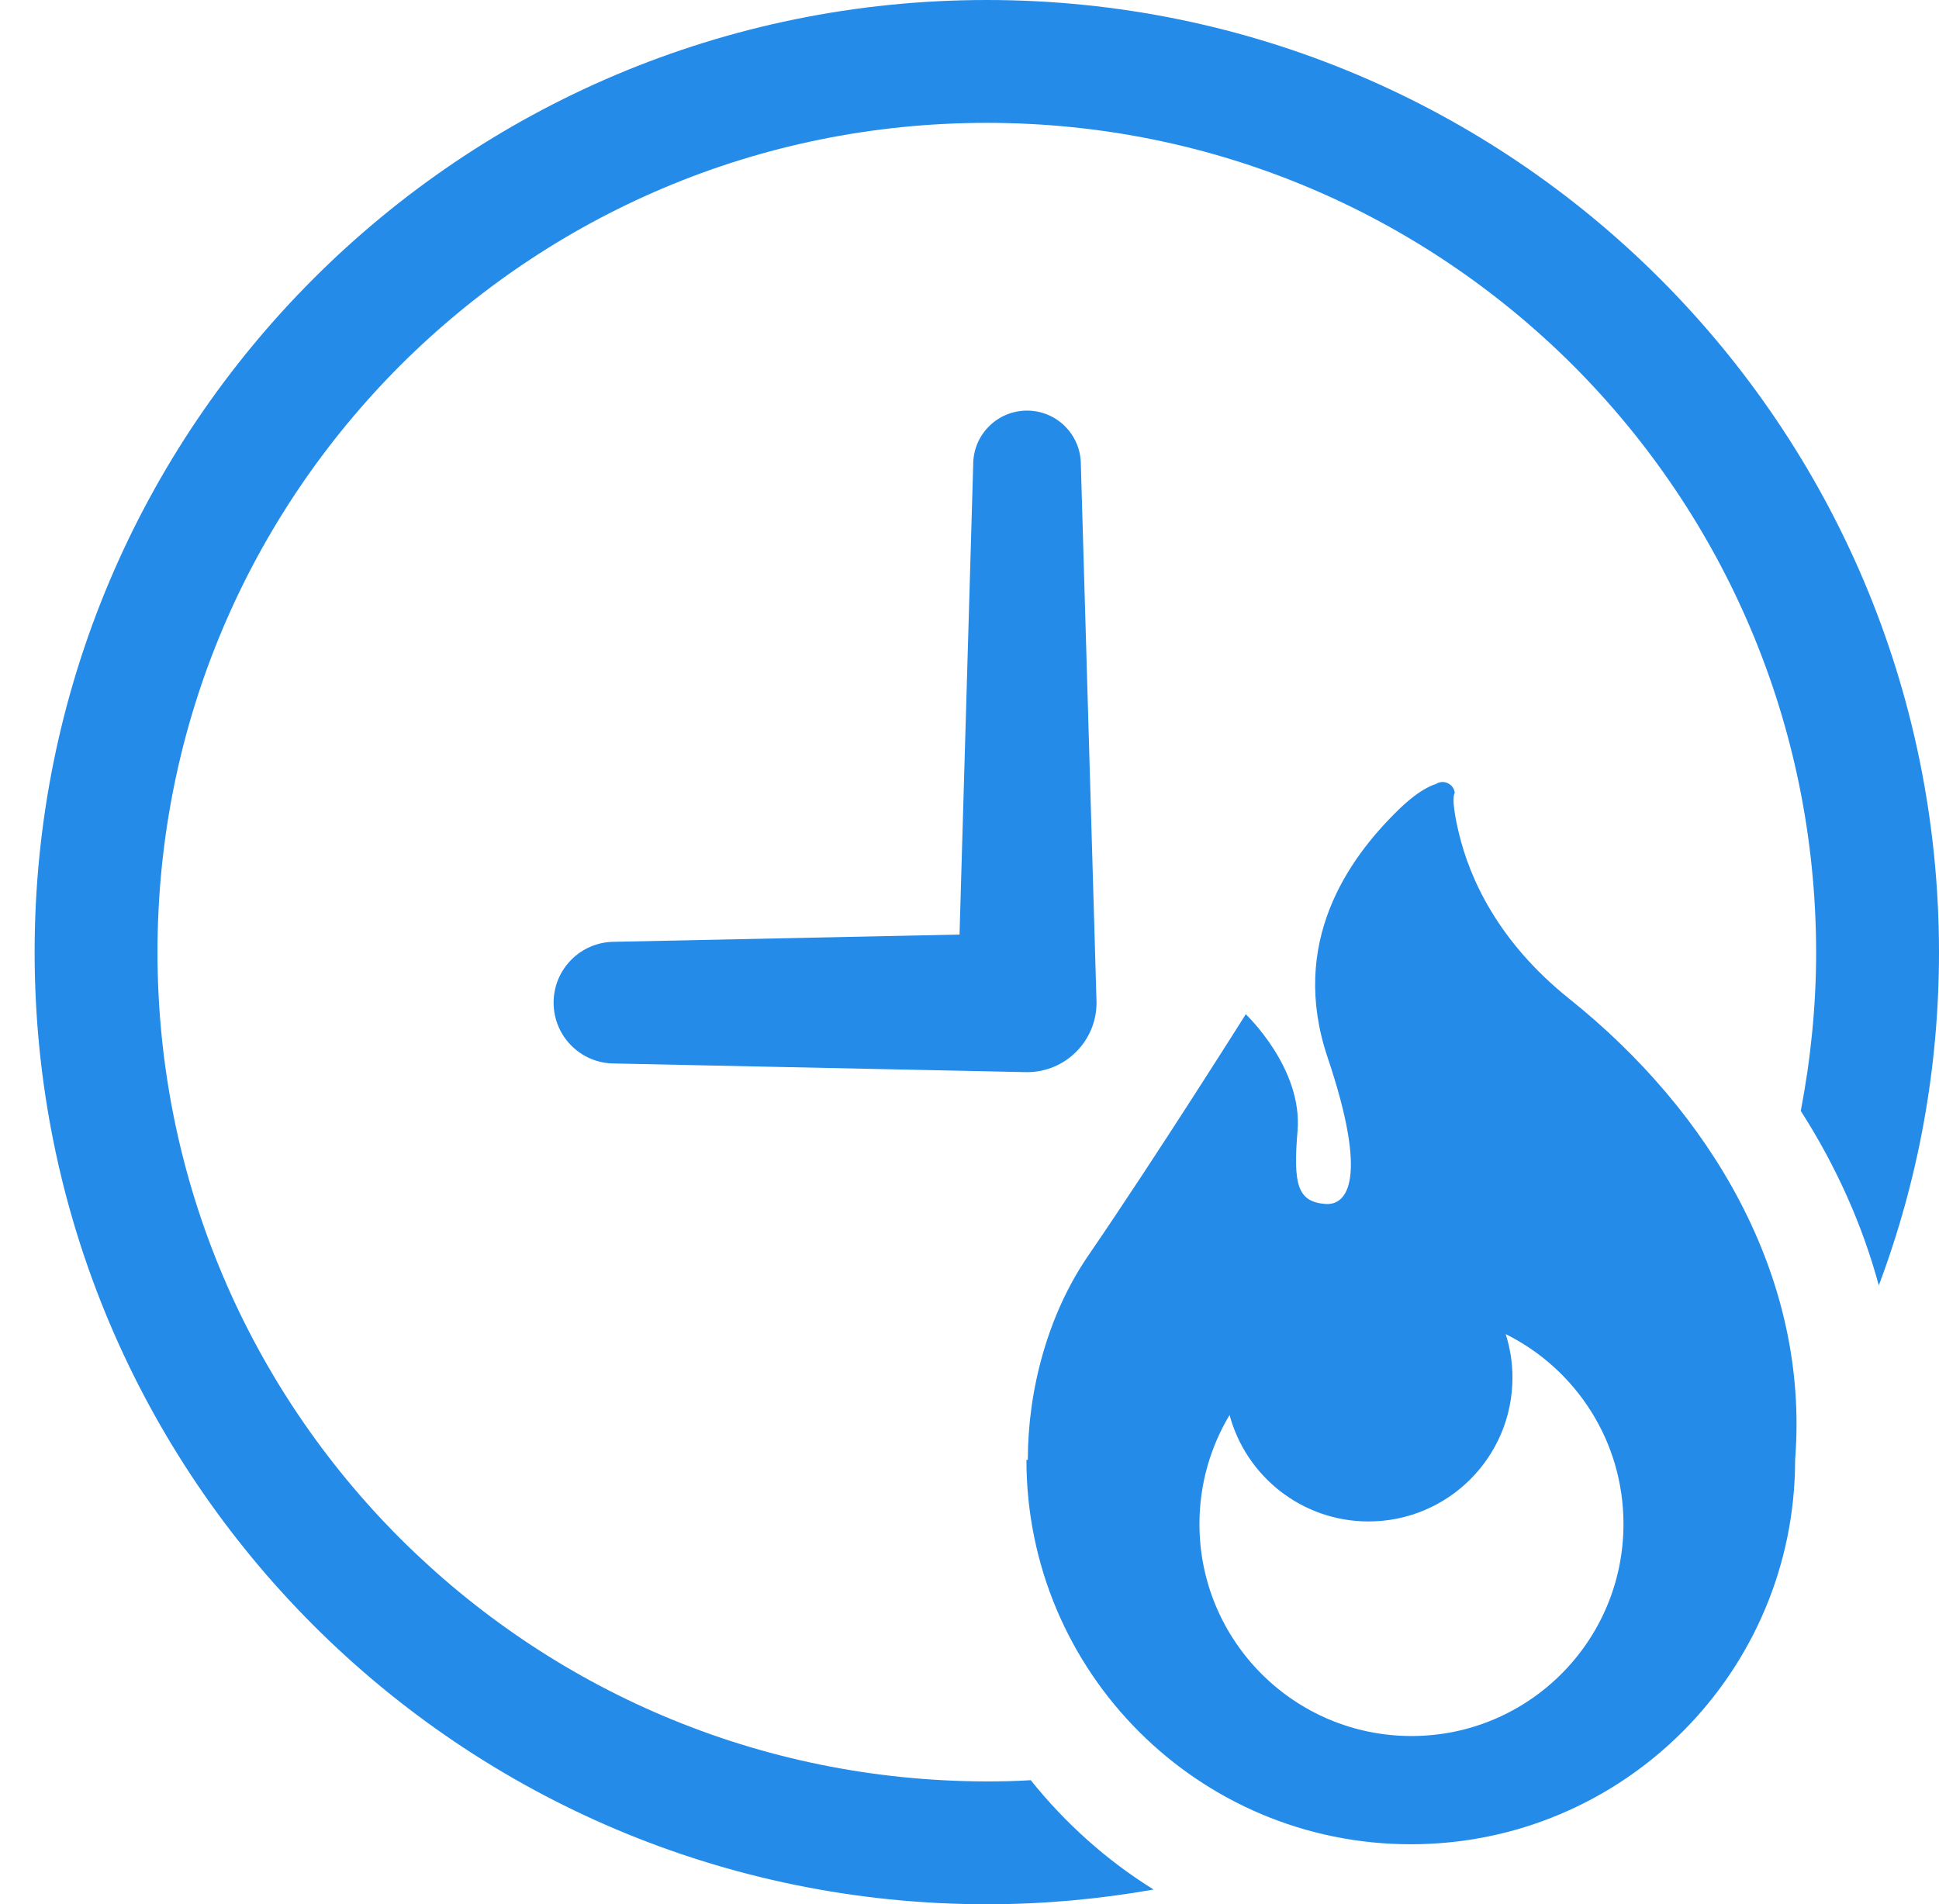
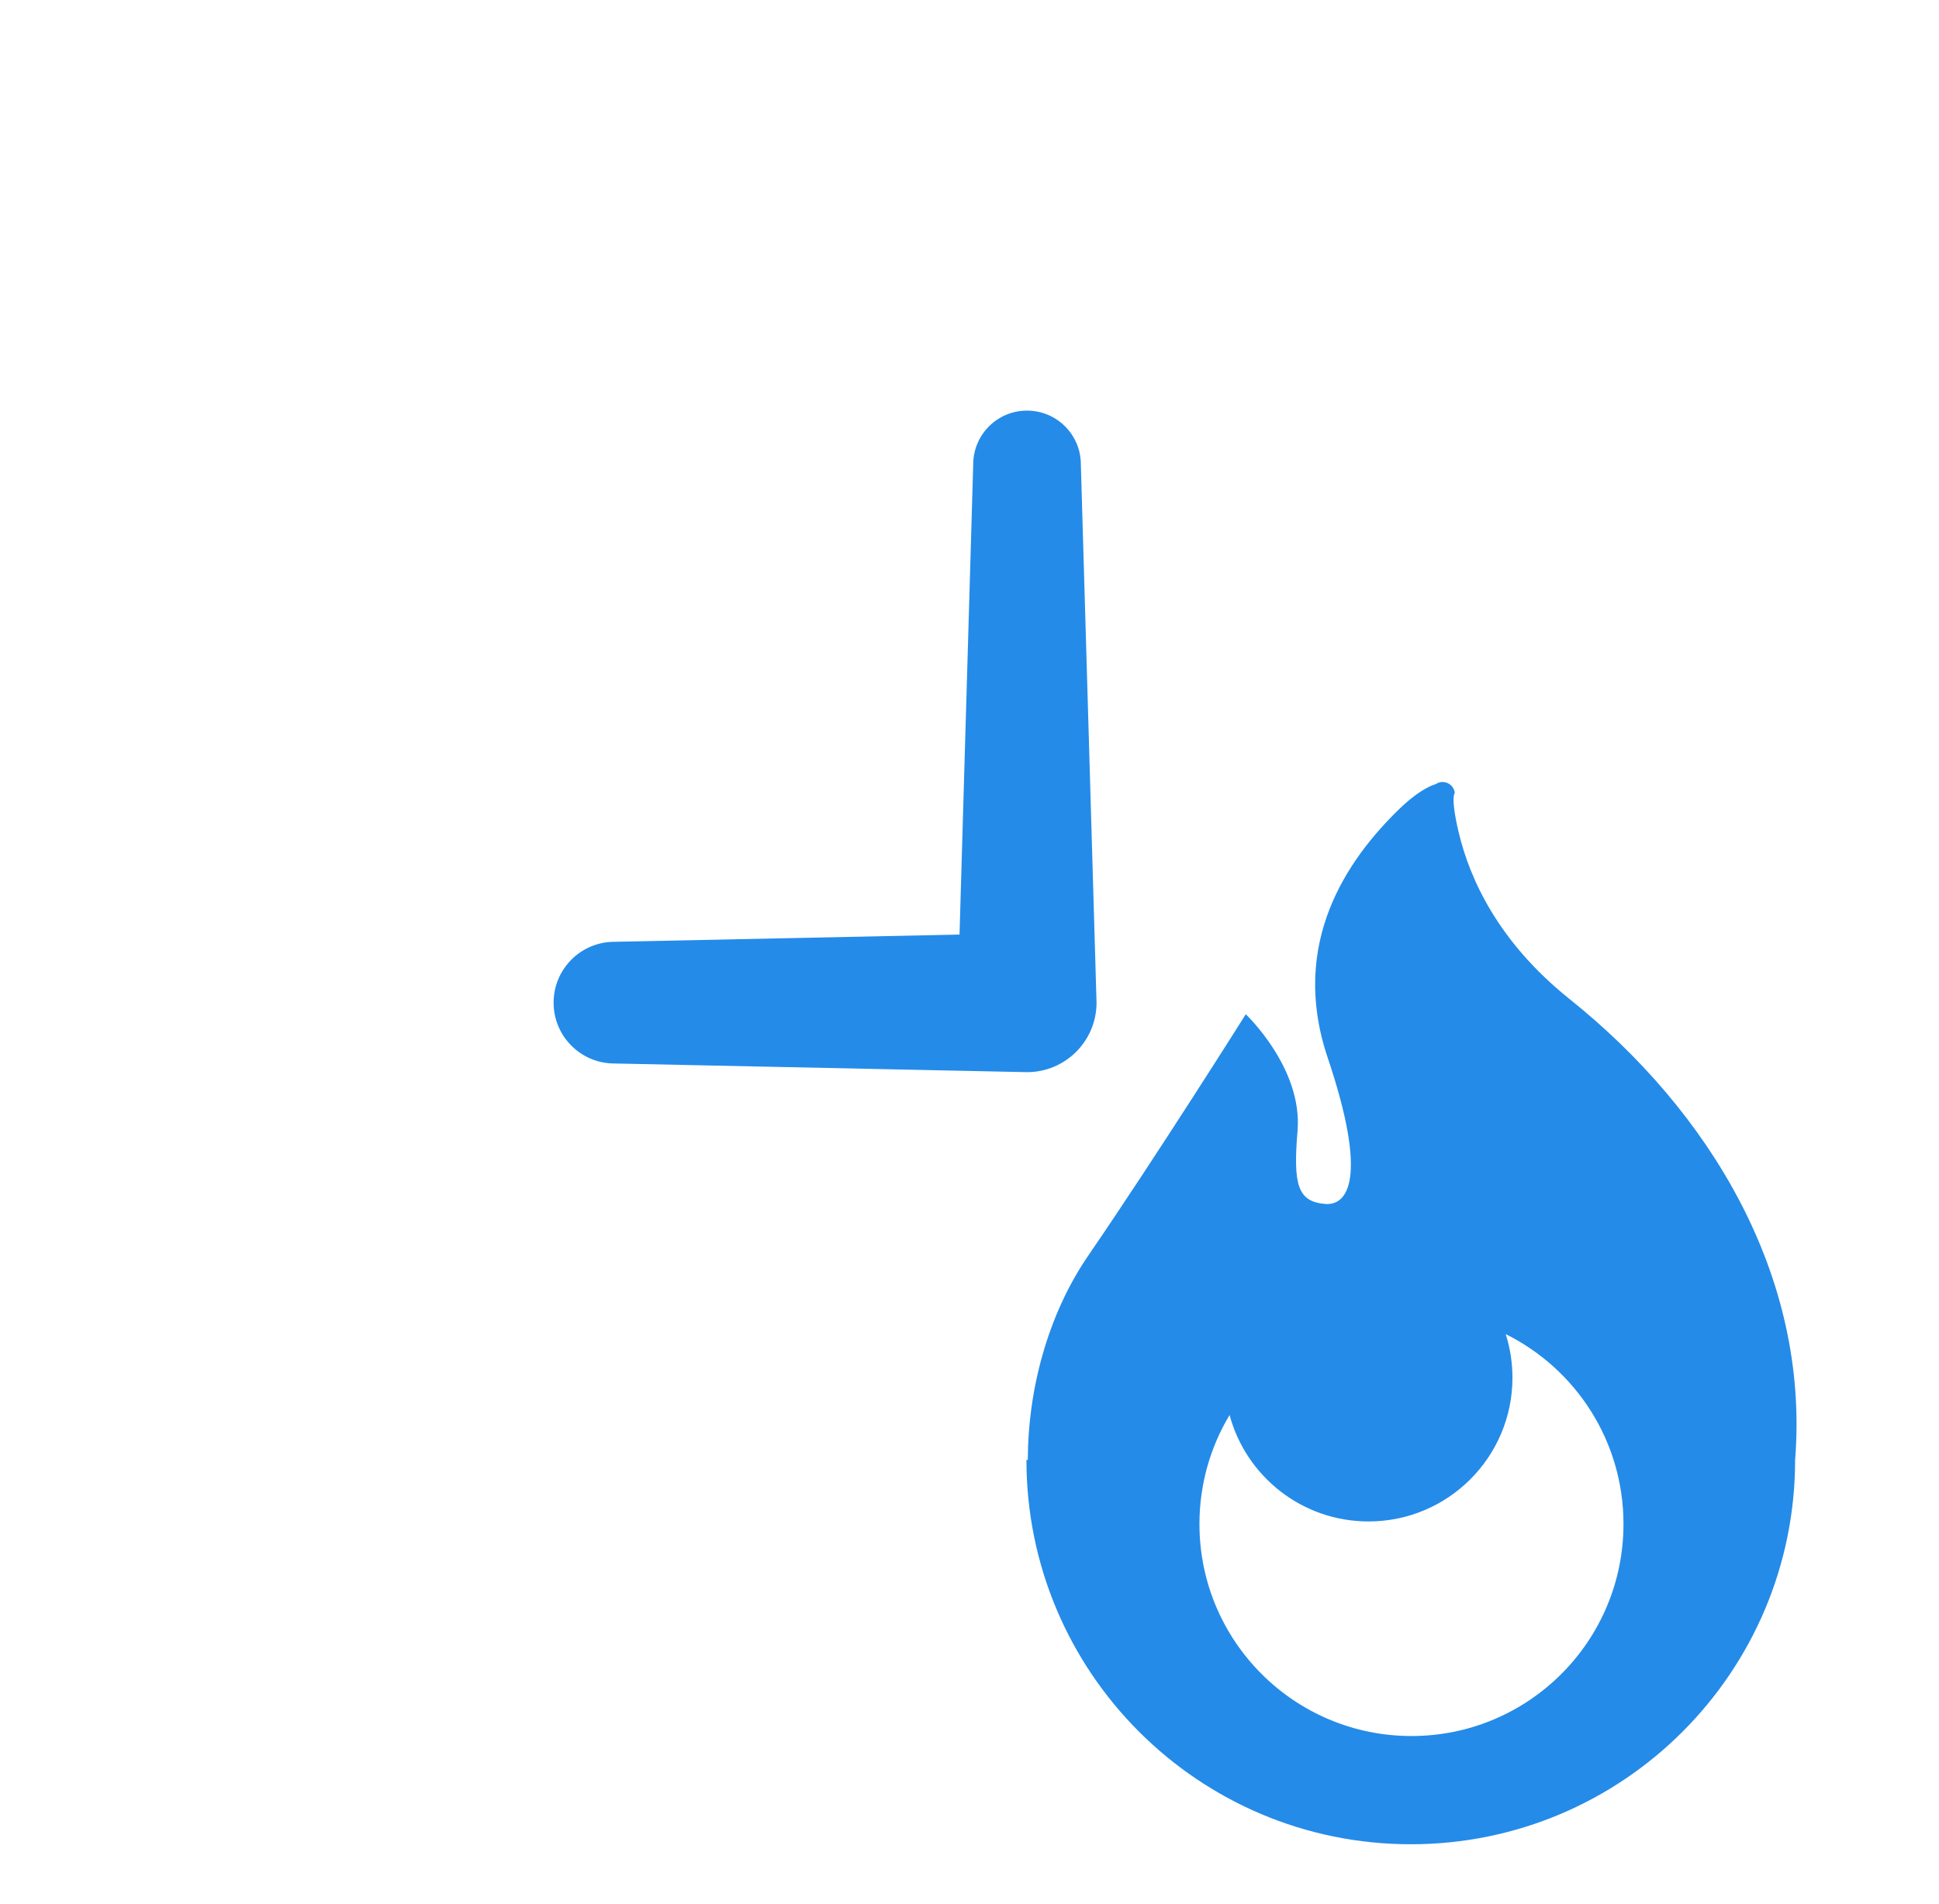
<svg xmlns="http://www.w3.org/2000/svg" width="112" height="110" viewBox="0 0 112 110" fill="none">
-   <path d="M57 0C26.608 0 2 24.608 2 55C2 85.374 26.608 109.983 57 110C60.283 110 63.511 109.699 66.635 109.149C63.92 107.463 61.526 105.317 59.538 102.832C58.703 102.886 57.852 102.903 57 102.903C43.747 102.886 31.808 97.546 23.114 88.869C14.438 80.194 9.097 68.236 9.097 55C9.097 41.747 14.438 29.806 23.113 21.114C31.808 12.437 43.747 7.097 57 7.097C70.235 7.097 82.177 12.437 90.871 21.114C99.546 29.806 104.886 41.747 104.903 55C104.903 58.141 104.584 61.21 104.016 64.172C106.074 67.385 107.583 70.774 108.523 74.251C110.777 68.253 112 61.778 112 55C111.983 24.608 87.374 0 57 0Z" fill="#248BE9" />
  <path d="M90.659 57.708C86.51 54.388 84.89 50.729 84.266 48.121C83.766 46.034 84.029 45.807 84.029 45.807C84.008 45.559 83.85 45.344 83.625 45.24C83.397 45.131 83.133 45.155 82.928 45.297C82.928 45.297 82.125 45.471 80.815 46.742C77.831 49.636 74.462 54.469 76.681 61.072C79.07 68.157 77.805 69.642 76.558 69.547C74.94 69.42 74.69 68.424 74.948 65.317C75.25 61.689 71.958 58.588 71.958 58.588C71.958 58.588 66.841 66.721 62.855 72.537C60.498 75.973 59.369 80.344 59.369 84.329H59.289C59.289 96.593 69.229 106.533 81.491 106.533C93.752 106.533 103.689 96.593 103.689 84.329C104.534 73.683 98.749 64.181 90.659 57.708ZM81.53 100.281C74.764 100.281 69.282 94.798 69.282 88.034C69.282 85.733 69.92 83.576 71.022 81.737C71.975 85.281 75.208 87.886 79.049 87.886C83.641 87.886 87.362 84.166 87.362 79.58C87.362 78.702 87.224 77.856 86.972 77.065C91.003 79.067 93.775 83.224 93.775 88.034C93.775 94.798 88.294 100.281 81.53 100.281Z" fill="#248BE9" />
-   <path d="M63.338 57.919L62.432 26.829C62.432 25.11 61.038 23.719 59.322 23.719C57.605 23.719 56.214 25.11 56.214 26.829L55.424 53.984L35.489 54.403C33.548 54.403 31.977 55.978 31.977 57.919C31.977 59.859 33.548 61.432 35.489 61.432L59.322 61.933C61.54 61.933 63.338 60.136 63.338 57.919Z" fill="#248BE9" />
+   <path d="M63.338 57.919L62.432 26.829C62.432 25.11 61.038 23.719 59.322 23.719C57.605 23.719 56.214 25.11 56.214 26.829L55.424 53.984L35.489 54.403C33.548 54.403 31.977 55.978 31.977 57.919C31.977 59.859 33.548 61.432 35.489 61.432L59.322 61.933C61.54 61.933 63.338 60.136 63.338 57.919" fill="#248BE9" />
</svg>